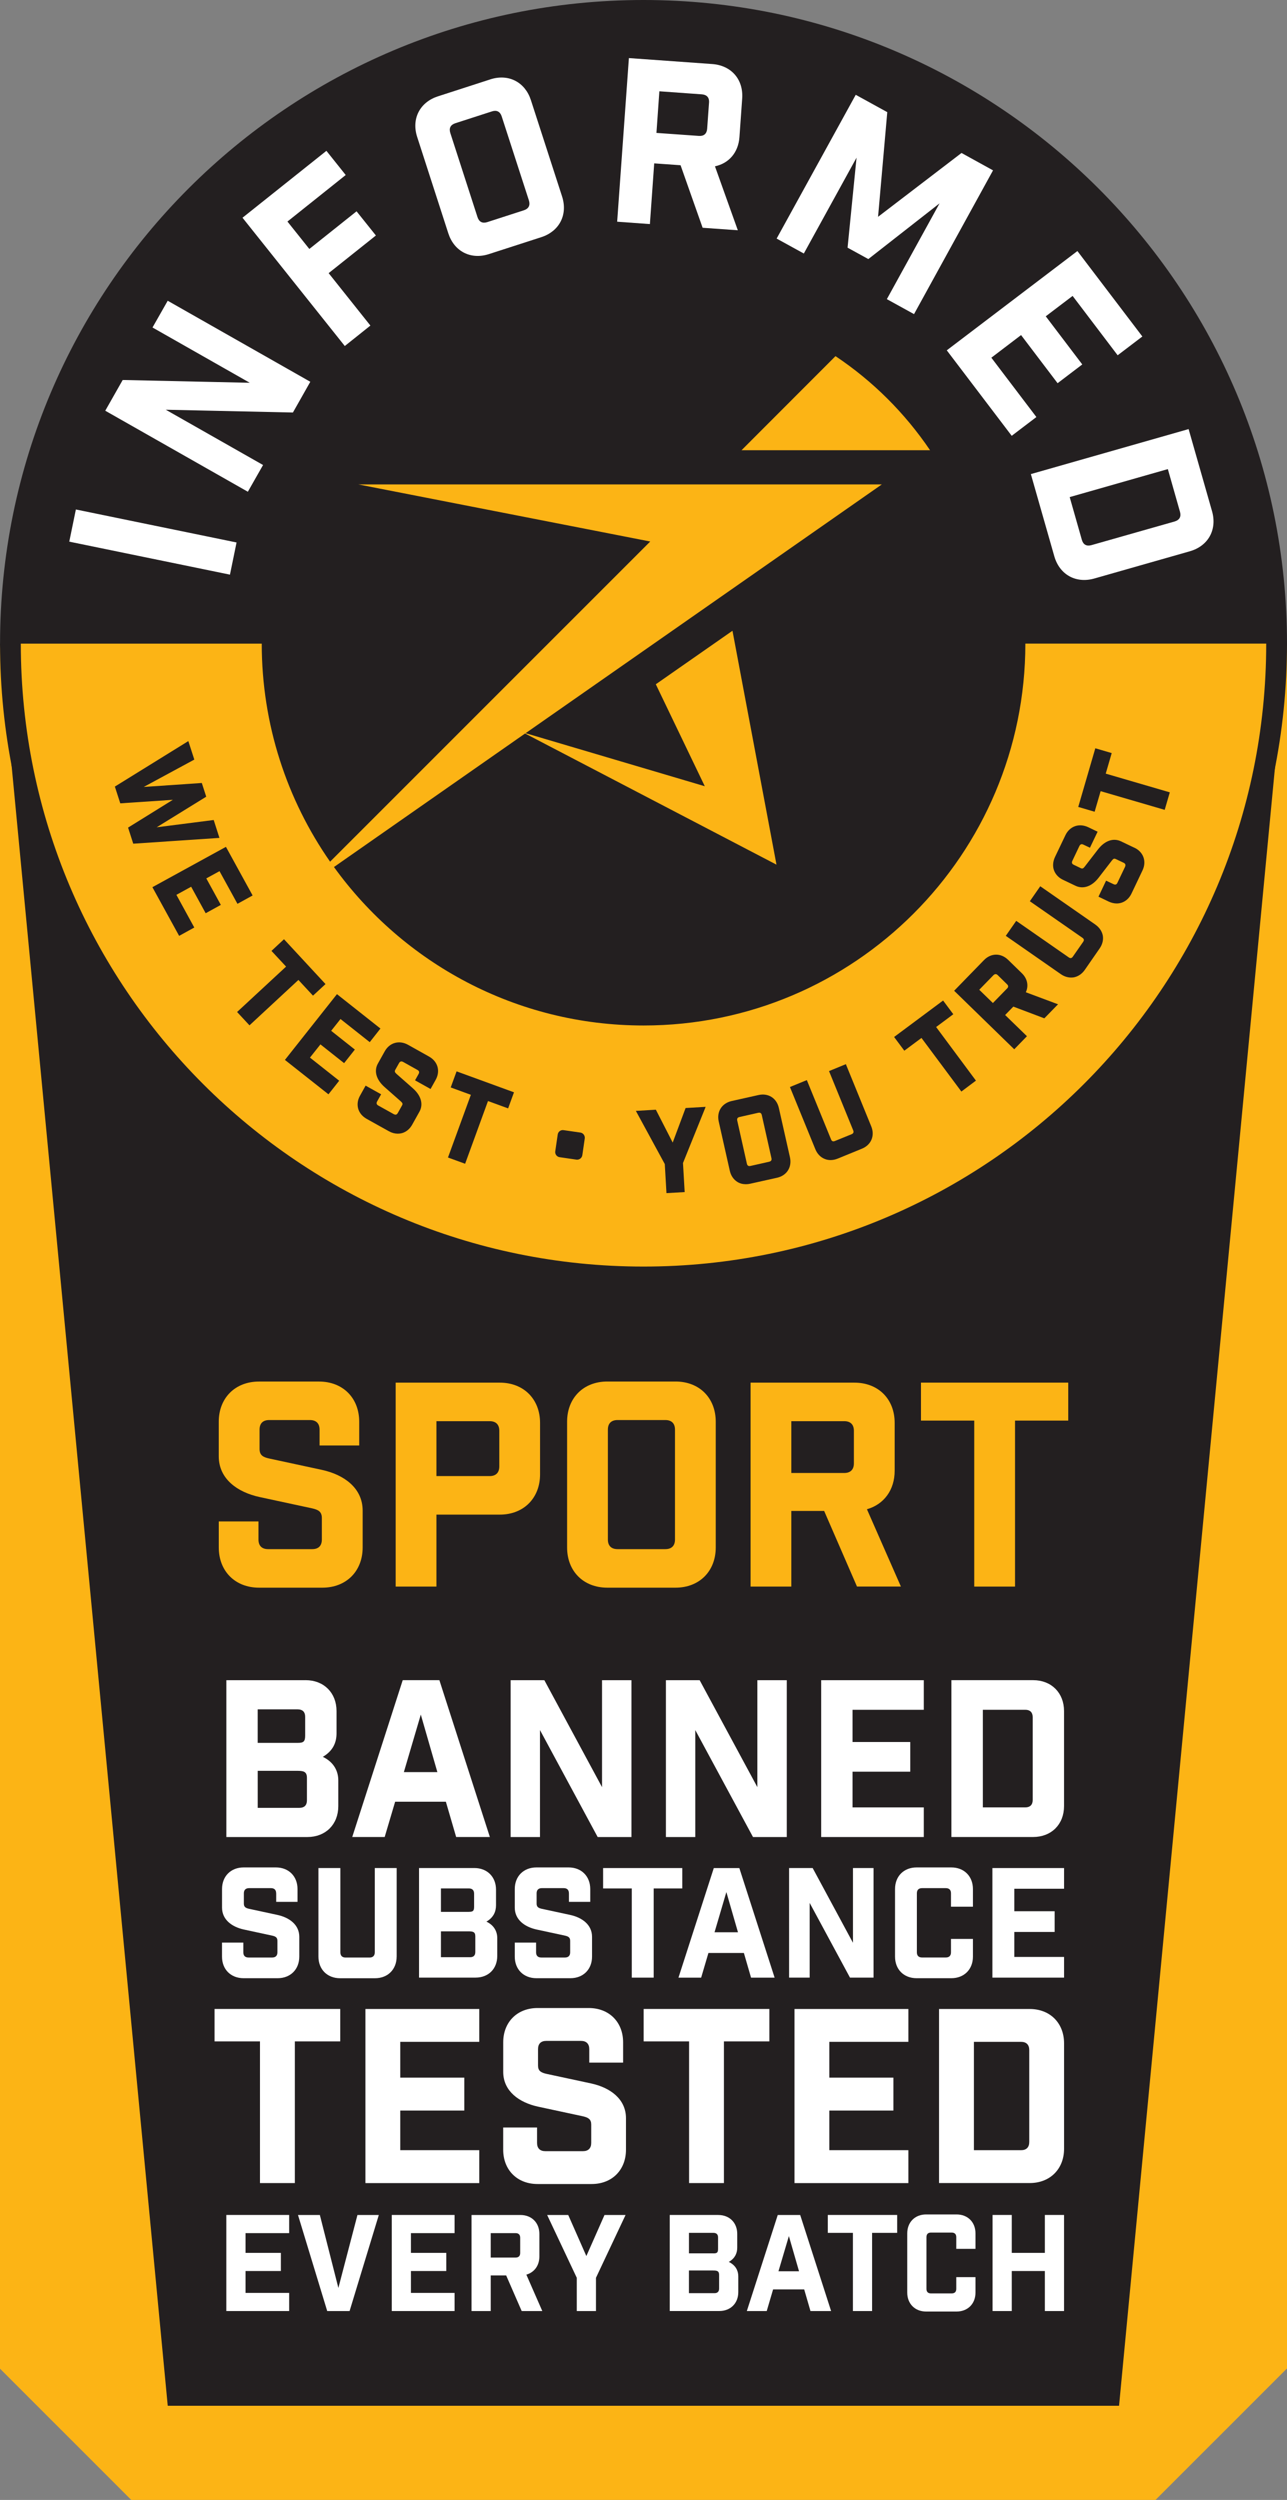
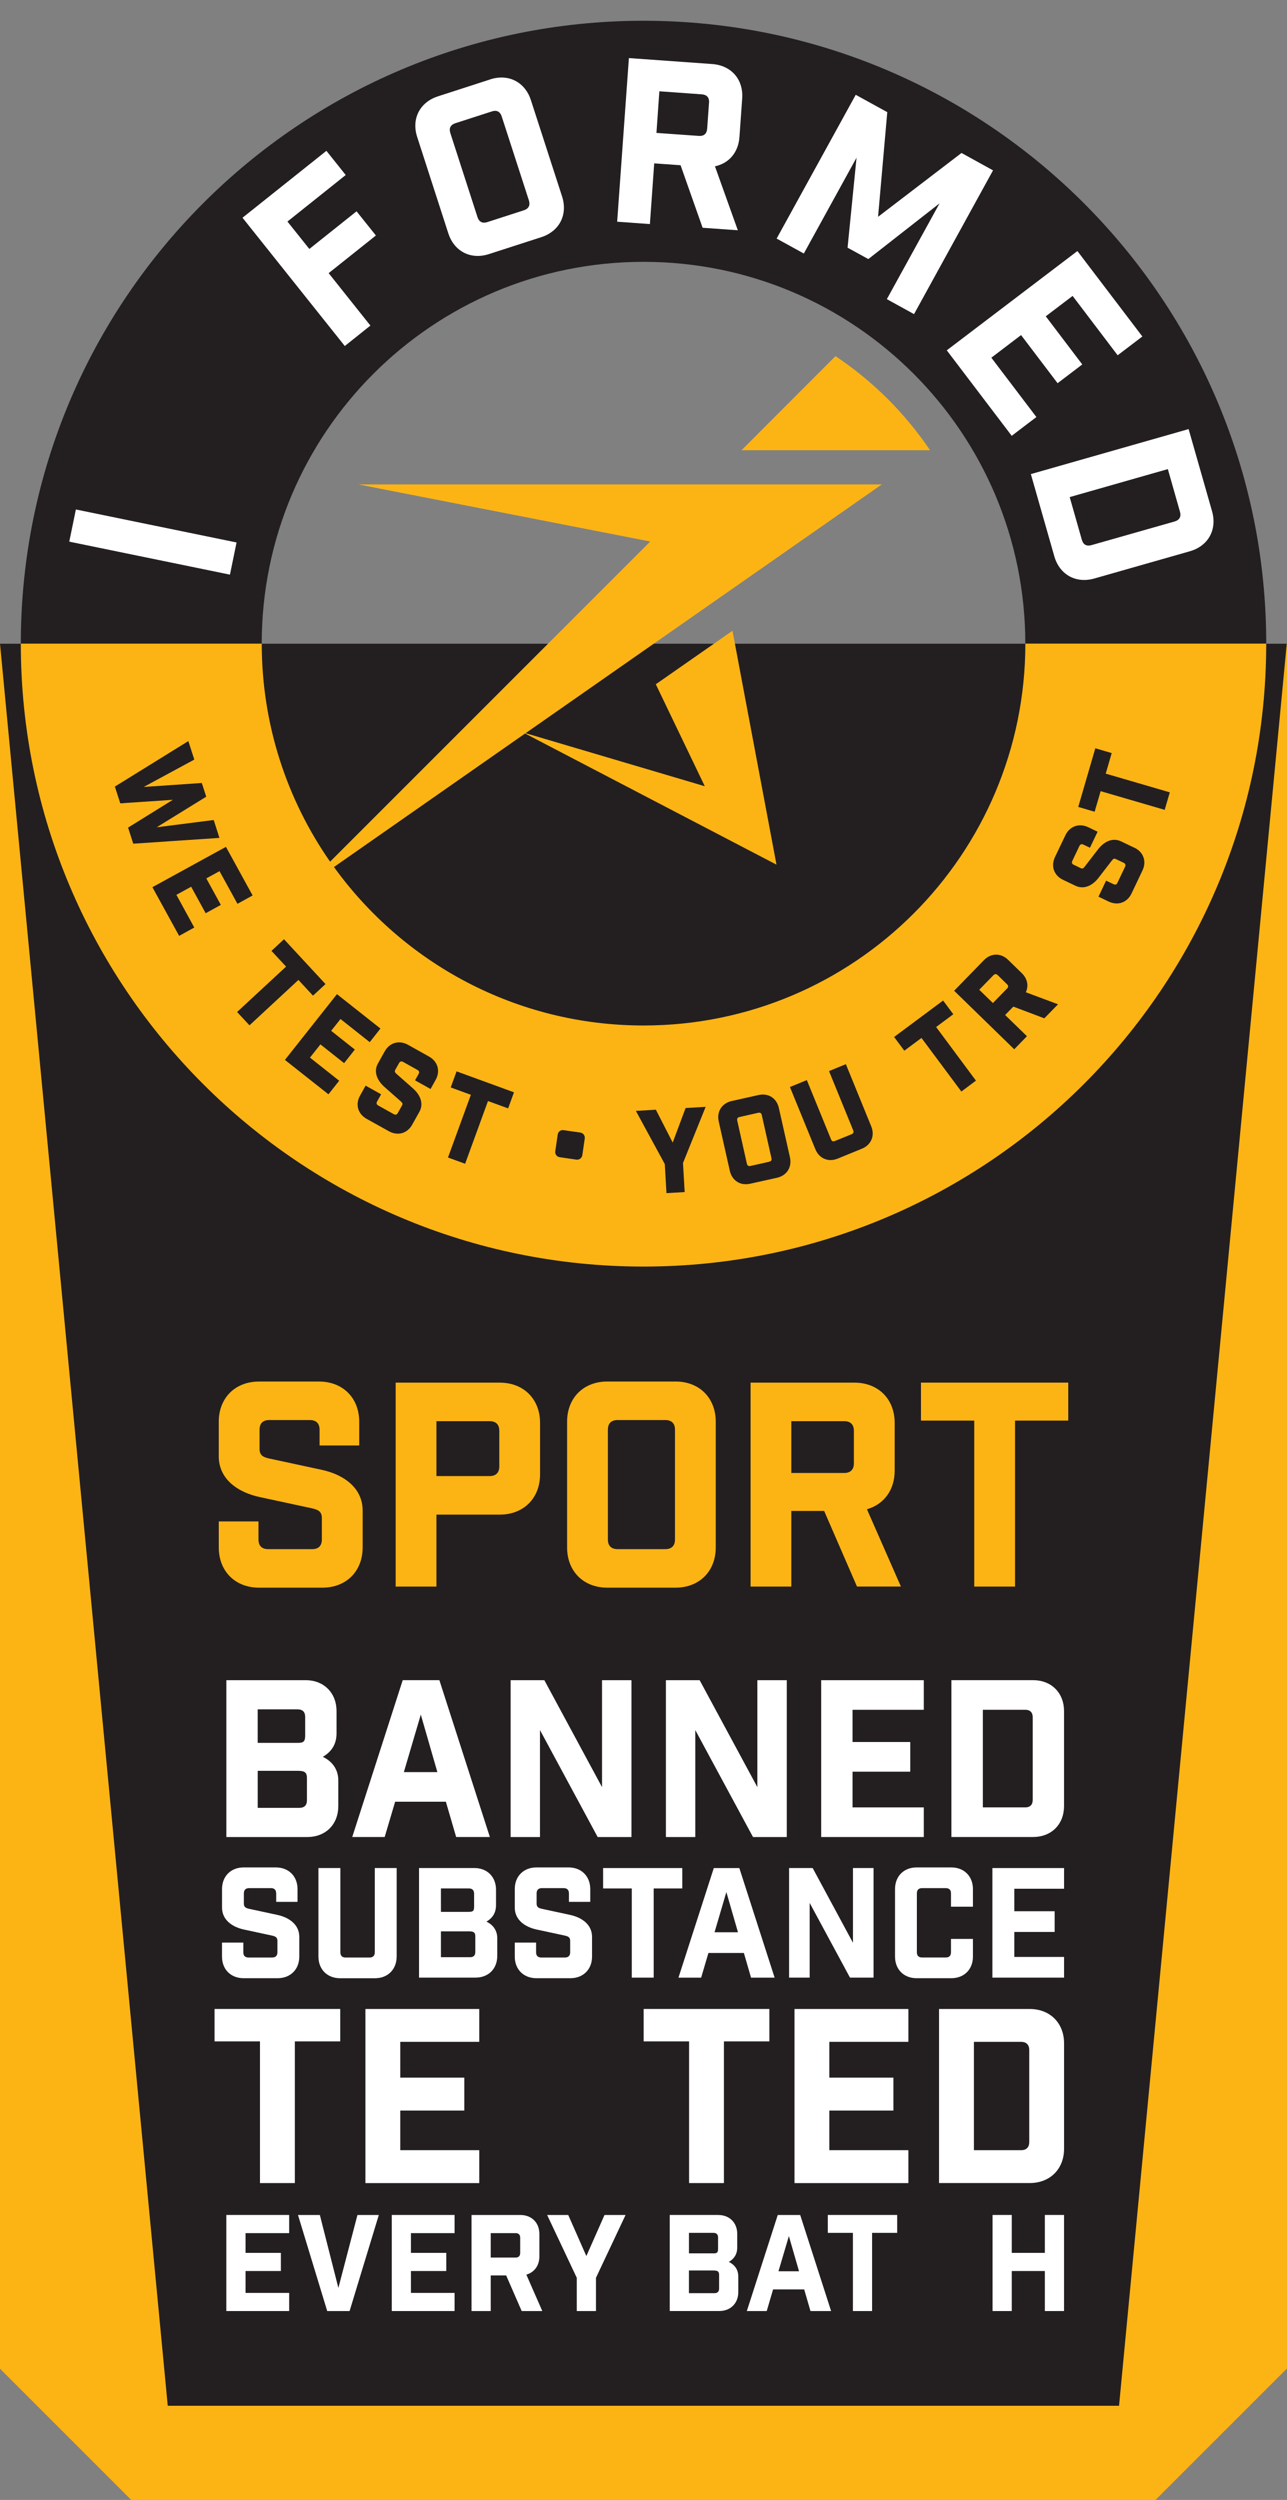
<svg xmlns="http://www.w3.org/2000/svg" viewBox="0 0 489.2 950" data-name="Layer 1" id="Layer_1">
  <rect x="0" y="0" width="489.2" height="950" fill="#808080" stroke="none" />
  <defs>
    <style>
      .cls-1 {
        fill: none;
      }

      .cls-2 {
        fill: #231f20;
      }

      .cls-3 {
        fill: #fff;
      }

      .cls-4 {
        fill: #fcb415;
      }

      .cls-5 {
        clip-path: url(#clippath);
      }
    </style>
    <clipPath id="clippath">
      <rect height="949.99" width="489.2" y="0" class="cls-1" />
    </clipPath>
  </defs>
  <polygon points="489.2 244.6 489.2 900.19 489.11 900.12 439.22 950 49.89 950 0 900.12 0 244.6 489.2 244.6" class="cls-4" />
  <polygon points="425.36 914.22 63.76 914.22 0 244.61 489.11 244.61 425.36 914.22" class="cls-2" />
  <path d="M121.47,543.28c0-2.37-1.3-3.65-3.67-3.65h-15.49c-2.37,0-3.65,1.28-3.65,3.65v7.32c0,2.37,1.28,3.13,3.65,3.65l20.02,4.31c8.41,1.82,15.52,6.89,15.52,15.49v14c0,9.05-6.25,15.28-15.3,15.28h-24.09c-9.05,0-15.3-6.23-15.3-15.28v-9.9h15.09v6.89c0,2.37,1.28,3.65,3.65,3.65h16.79c2.37,0,3.65-1.28,3.65-3.65v-8.17c0-2.37-1.28-3.13-3.65-3.67l-20.02-4.31c-8.41-1.82-15.52-6.87-15.52-15.49v-13.12c0-9.05,6.25-15.28,15.3-15.28h22.81c9.05,0,15.28,6.23,15.28,15.28v9.02h-15.07v-6.02Z" class="cls-4" />
  <path d="M190,525.42c9.02,0,15.28,6.23,15.28,15.28v19.59c0,9.02-6.25,15.28-15.28,15.28h-24.11v27.34h-15.49v-77.49h39.61ZM186.12,560.93c2.37,0,3.67-1.3,3.67-3.67v-13.55c0-2.37-1.3-3.65-3.67-3.65h-20.23v20.87h20.23Z" class="cls-4" />
  <path d="M256.78,524.99c9.05,0,15.28,6.23,15.28,15.28v47.78c0,9.05-6.23,15.28-15.28,15.28h-25.94c-9.05,0-15.28-6.23-15.28-15.28v-47.78c0-9.05,6.23-15.28,15.28-15.28h25.94ZM256.57,543.28c0-2.37-1.3-3.65-3.67-3.65h-18.17c-2.37,0-3.67,1.28-3.67,3.65v41.76c0,2.37,1.3,3.65,3.67,3.65h18.17c2.37,0,3.67-1.28,3.67-3.65v-41.76Z" class="cls-4" />
  <path d="M325.75,602.91l-12.48-28.73h-12.48v28.73h-15.49v-77.49h39.49c9.05,0,15.28,6.23,15.28,15.28v18.19c0,7.32-4.07,12.79-10.54,14.64l12.91,29.37h-16.68ZM324.57,543.71c0-2.37-1.3-3.65-3.67-3.65h-20.11v19.69h20.11c2.37,0,3.67-1.3,3.67-3.65v-12.39Z" class="cls-4" />
  <g class="cls-5">
    <polygon points="385.82 539.84 385.82 602.92 370.32 602.92 370.32 539.84 350.07 539.84 350.07 525.41 406.05 525.41 406.05 539.84 385.82 539.84" class="cls-4" />
-     <path d="M244.61,0C109.51,0,.02,109.51.02,244.59s109.49,244.61,244.59,244.61,244.59-109.51,244.59-244.61S379.7,0,244.61,0" class="cls-2" />
  </g>
  <path d="M389.72,244.59c0,80.14-64.98,145.12-145.12,145.12s-145.12-64.98-145.12-145.12S164.46,99.5,244.61,99.5s145.12,64.95,145.12,145.09M244.61,7.89C113.87,7.89,7.91,113.88,7.91,244.59s105.96,236.72,236.7,236.72,236.7-105.98,236.7-236.72S375.34,7.89,244.61,7.89" class="cls-2" />
  <path d="M481.3,244.59c0,130.71-105.96,236.72-236.7,236.72S7.91,375.31,7.91,244.59h91.58c0,30.8,9.62,59.39,25.98,82.86l121.69-121.67-110.98-21.7h199.01l-135.4,94.54,68.11,20.16-18.62-38.75,29.14-20.33,16.73,88.88-95.56-49.84-72.65,50.74c26.34,36.48,69.24,60.22,117.69,60.22,80.14,0,145.12-64.98,145.12-145.12h91.58Z" class="cls-4" />
  <path d="M353.52,171.09h-71.66l35.72-35.75c14.17,9.45,26.39,21.63,35.94,35.75" class="cls-4" />
  <rect transform="translate(-155.36 221.5) rotate(-78.4)" height="62.35" width="12.48" y="174.83" x="51.88" class="cls-3" />
-   <polygon points="63.75 114.29 117.95 145.08 111.34 156.76 63.01 155.7 99.99 176.71 94.21 186.87 40.01 156.08 46.64 144.4 94.94 145.46 57.97 124.45 63.75 114.29" class="cls-3" />
  <polygon points="92.18 82.74 124.07 57.32 131.41 66.51 109.26 84.19 117.58 94.61 135.53 80.3 142.88 89.49 124.92 103.8 140.79 123.72 131.06 131.49 92.18 82.74" class="cls-3" />
  <path d="M186.34,30.17c6.92-2.25,13.24.99,15.47,7.91l11.84,36.58c2.23,6.92-1,13.24-7.91,15.47l-19.87,6.42c-6.92,2.25-13.24-.99-15.47-7.91l-11.82-36.57c-2.25-6.92.99-13.24,7.91-15.47l19.85-6.42ZM190.7,44.22c-.59-1.8-1.9-2.49-3.7-1.89l-13.93,4.5c-1.82.59-2.49,1.89-1.9,3.72l10.33,31.96c.59,1.82,1.89,2.49,3.72,1.9l13.91-4.5c1.82-.59,2.49-1.9,1.92-3.72l-10.35-31.96Z" class="cls-3" />
  <path d="M267.08,86.57l-8.39-23.78-10.02-.71-1.64,23.07-12.44-.9,4.46-62.18,31.69,2.27c7.25.52,11.89,5.87,11.37,13.12l-1.04,14.61c-.4,5.85-4,10.02-9.31,11.13l8.69,24.3-13.38-.95ZM269.52,39c.14-1.89-.83-3.01-2.73-3.15l-16.16-1.16-1.11,15.82,16.13,1.14c1.9.14,3.01-.83,3.15-2.73l.71-9.93Z" class="cls-3" />
  <polygon points="347.43 119.37 337.1 113.68 357.14 77.27 330.06 98.45 322.17 94.12 325.58 59.91 305.54 96.34 295.21 90.66 325.27 36.03 337.26 42.62 333.76 82.39 365.48 58.13 377.46 64.74 347.43 119.37" class="cls-3" />
  <polygon points="434.22 127.87 424.83 135.01 407.71 112.45 397.5 120.2 411.38 138.49 402 145.62 388.12 127.33 376.82 135.93 393.94 158.48 384.56 165.61 359.88 133.13 409.53 95.4 434.22 127.87" class="cls-3" />
  <path d="M460.71,194.28c1.99,6.99-1.45,13.22-8.44,15.21l-36.31,10.35c-7.01,1.99-13.22-1.47-15.21-8.46l-8.91-31.22,59.96-17.1,8.91,31.22ZM411.22,205.15c.52,1.82,1.8,2.54,3.65,2.01l31.65-9c1.82-.55,2.53-1.82,2.01-3.65l-4.62-16.25-37.31,10.64,4.62,16.25Z" class="cls-3" />
  <polygon points="81.23 311.61 59.55 314.38 78.39 302.75 76.71 297.54 54.63 299.05 73.86 288.65 71.59 281.62 43.66 298.91 45.72 305.28 65.71 303.93 48.68 314.5 50.65 320.61 83.41 318.41 81.23 311.61" class="cls-2" />
  <polygon points="83.44 331.05 90.26 343.46 96.02 340.29 85.88 321.81 57.93 337.14 68.09 355.64 73.85 352.47 67.05 340.05 72.66 336.97 78.18 347.04 83.94 343.87 78.42 333.8 83.44 331.05" class="cls-2" />
  <polygon points="118.97 378.36 123.73 373.96 108.19 357.18 107.95 356.92 103.19 361.35 108.74 367.32 90.38 384.33 90.12 384.57 94.83 389.64 113.43 372.39 118.97 378.36" class="cls-2" />
  <polygon points="129.43 387.24 140.54 396.03 144.61 390.86 128.08 377.79 108.3 402.78 124.85 415.85 128.93 410.69 117.82 401.9 121.8 396.88 130.8 404.01 134.88 398.85 125.88 391.72 129.43 387.24" class="cls-2" />
  <path d="M163.08,401.5l-8.01-4.48c-3.34-1.85-6.99-.83-8.84,2.51l-2.58,4.62c-1.59,2.82-.64,6.13,2.49,8.91l6.18,5.45c.71.64.83.97.5,1.56l-1.61,2.87c-.19.33-.4.55-.66.62-.24.07-.54,0-.88-.17l-5.9-3.29c-.33-.19-.52-.4-.59-.66-.07-.26-.02-.55.17-.88l1.52-2.72-5.9-3.29-2.11,3.79c-.93,1.63-1.16,3.36-.71,4.98.47,1.61,1.59,2.94,3.22,3.86l8.46,4.71c1.09.62,2.25.92,3.39.92.55,0,1.07-.07,1.59-.21,1.59-.45,2.96-1.59,3.86-3.2l2.75-4.93c1.59-2.82.64-6.16-2.49-8.91l-6.19-5.45c-.71-.64-.8-.97-.5-1.56l1.45-2.58c.19-.33.4-.52.67-.59.23-.07.54-.02.88.17l5.42,3.03c.35.19.54.4.62.66.07.24.02.55-.17.88l-1.35,2.42,5.9,3.29,1.94-3.48c1.85-3.34.83-6.96-2.51-8.84" class="cls-2" />
  <polygon points="171.32 413.24 178.98 416.04 170.28 439.87 176.8 442.24 185.49 418.41 193.14 421.2 195.37 415.09 173.55 407.13 171.32 413.24" class="cls-2" />
  <path d="M220.59,430.39l-6.35-.92c-1.09-.19-2.11.59-2.25,1.68l-.93,6.35c-.09.52.05,1.04.36,1.47.33.43.78.71,1.33.78l6.32.92c.1.02.19.02.29.02.99,0,1.84-.71,1.99-1.71l.92-6.33c.16-1.09-.59-2.11-1.68-2.27" class="cls-2" />
  <polygon points="255.7 434.19 249.3 421.7 241.7 422.15 252.69 442.36 253.33 453.4 260.25 453 259.61 441.96 268.02 421.13 268.21 420.61 260.6 421.06 255.7 434.19" class="cls-2" />
  <path d="M296.05,421.03c-.83-3.72-4.03-5.76-7.77-4.9l-10.16,2.27c-3.74.85-5.76,4.03-4.93,7.77l4.22,18.76c.4,1.8,1.4,3.27,2.8,4.17.95.62,2.11.92,3.32.92.54,0,1.09-.07,1.63-.19l10.19-2.27c3.72-.83,5.75-4.03,4.92-7.77l-4.22-18.76ZM292.38,441.47l-7.15,1.61c-.36.07-.67.05-.88-.1-.21-.14-.38-.4-.45-.76l-3.67-16.39c-.16-.73.1-1.18.85-1.35l7.13-1.61c.14-.02.26-.05.38-.05.21,0,.38.05.5.14.24.14.38.4.47.76l3.67,16.39c.17.76-.12,1.18-.85,1.35" class="cls-2" />
  <path d="M321.66,404.72l-.12-.33-6.42,2.63,9.19,22.53c.28.71.07,1.18-.62,1.47l-6.35,2.58c-.33.14-.64.16-.88.07-.23-.1-.43-.33-.57-.69l-9.07-22.2-.14-.33-6.42,2.63,9.66,23.64c.71,1.73,1.92,3.01,3.46,3.65.71.31,1.5.47,2.32.47.88,0,1.8-.19,2.7-.55l9.22-3.77c3.53-1.44,5-4.93,3.55-8.48l-9.52-23.33Z" class="cls-2" />
  <polygon points="362.36 385.42 358.48 380.21 340.14 393.86 339.86 394.07 343.74 399.28 350.26 394.43 365.21 414.51 365.42 414.8 370.96 410.65 355.83 390.28 362.36 385.42" class="cls-2" />
  <path d="M388.42,369.84l-5.23-5.09c-2.75-2.68-6.51-2.63-9.19.12l-11.32,11.63,22.84,22.24,4.83-4.97-8.29-8.05,3.11-3.2,11.58,4.38.21.07,5.21-5.33-12.25-4.57c1.16-2.46.59-5.19-1.49-7.22M382.81,375.62l-5.4,5.54-5.19-5.04,5.4-5.54c.26-.26.55-.4.81-.4.26-.02.52.12.81.38l3.55,3.48c.55.52.55,1.04.03,1.59" class="cls-2" />
-   <path d="M416.37,351.36l-20.68-14.38-.28-.19-3.96,5.69,19.97,13.88c.31.21.5.45.55.71.05.26-.05.55-.26.85l-3.91,5.61c-.21.31-.45.5-.71.55-.26.05-.54-.05-.85-.26l-19.68-13.69-.29-.19-3.96,5.69,20.96,14.59c1.21.83,2.54,1.26,3.86,1.26.33,0,.69-.02,1.02-.07,1.63-.31,3.1-1.3,4.17-2.82l5.66-8.17c1.06-1.52,1.49-3.27,1.21-4.88-.31-1.63-1.3-3.1-2.82-4.17" class="cls-2" />
  <path d="M431.17,322.14l-5.07-2.42c-2.94-1.4-6.18-.24-8.74,3.06l-5.02,6.51c-.59.78-.93.9-1.54.62l-2.65-1.28c-.36-.17-.57-.36-.66-.62-.07-.24-.05-.55.12-.88l2.68-5.64c.17-.33.38-.55.62-.64.26-.1.55-.05.9.12l2.49,1.18,2.91-6.09-3.6-1.73c-1.68-.78-3.46-.92-5-.36-1.56.55-2.87,1.78-3.65,3.44l-3.96,8.29c-.78,1.68-.93,3.46-.38,5,.57,1.56,1.78,2.87,3.46,3.65l4.76,2.27c2.91,1.37,6.19.24,8.74-3.06l5.02-6.51c.59-.76.92-.9,1.54-.59l2.96,1.4c.69.33.85.83.55,1.52l-2.91,6.09c-.31.69-.8.85-1.49.52l-2.82-1.33-2.89,6.09,3.91,1.87c.99.47,2.04.71,3.01.71,2.35,0,4.48-1.35,5.64-3.79l4.17-8.76c1.64-3.44.38-7.01-3.08-8.65" class="cls-2" />
  <polygon points="420.3 293.99 422.57 286.18 416.34 284.35 409.95 306.31 409.83 306.64 416.08 308.47 418.36 300.65 442.38 307.66 442.71 307.76 444.65 301.1 420.3 293.99" class="cls-2" />
  <path d="M116.17,638.48c6.94,0,11.75,4.81,11.75,11.75v8.46c0,3.55-1.4,6.7-5.21,8.93,4.15,1.99,5.88,5.38,5.88,8.96v9.76c0,6.96-4.81,11.75-11.75,11.75h-30.8v-59.6h30.13ZM113.18,662.31c2.16,0,2.82-.47,2.82-2.79v-7.13c0-1.82-.99-2.82-2.82-2.82h-15.23v12.74h15.23ZM113.85,687c1.82,0,2.82-.99,2.82-2.82v-8.6c0-2.49-1.49-2.65-3.81-2.65h-14.9v14.07h15.9Z" class="cls-3" />
  <path d="M146.21,698.08h-12.32l19.19-59.6h13.93l19.19,59.6h-12.81l-3.91-13.41h-19.28l-3.98,13.41ZM153.51,673.42h12.74l-6.3-21.86-6.44,21.86Z" class="cls-3" />
  <polygon points="240.02 638.49 240.02 698.09 227.18 698.09 205.25 657.44 205.25 698.09 194.09 698.09 194.09 638.49 206.91 638.49 228.84 679.14 228.84 638.49 240.02 638.49" class="cls-3" />
  <polygon points="299.06 638.49 299.06 698.09 286.22 698.09 264.28 657.44 264.28 698.09 253.12 698.09 253.12 638.49 265.94 638.49 287.88 679.14 287.88 638.49 299.06 638.49" class="cls-3" />
  <polygon points="351.14 638.49 351.14 649.74 324.06 649.74 324.06 661.98 346 661.98 346 673.26 324.06 673.26 324.06 686.83 351.14 686.83 351.14 698.09 312.14 698.09 312.14 638.49 351.14 638.49" class="cls-3" />
  <path d="M392.7,638.48c6.94,0,11.75,4.81,11.75,11.75v36.1c0,6.96-4.81,11.75-11.75,11.75h-31.06v-59.6h31.06ZM389.72,686.83c1.82,0,2.82-.99,2.82-2.82v-31.46c0-1.82-.99-2.82-2.82-2.82h-16.13v37.1h16.13Z" class="cls-3" />
  <path d="M104.97,719.47c0-1.28-.69-1.96-1.97-1.96h-8.34c-1.25,0-1.97.69-1.97,1.96v3.93c0,1.28.71,1.68,1.97,1.97l10.78,2.32c4.5.97,8.32,3.7,8.32,8.32v7.53c0,4.86-3.37,8.2-8.22,8.2h-12.93c-4.88,0-8.22-3.34-8.22-8.2v-5.33h8.1v3.7c0,1.28.69,1.97,1.97,1.97h9c1.28,0,1.99-.69,1.99-1.97v-4.38c0-1.28-.71-1.68-1.99-1.97l-10.75-2.32c-4.5-.97-8.31-3.7-8.31-8.34v-7.04c0-4.86,3.34-8.22,8.22-8.22h12.25c4.86,0,8.22,3.36,8.22,8.22v4.86h-8.1v-3.25Z" class="cls-3" />
  <path d="M150.77,743.53c0,4.86-3.37,8.22-8.22,8.22h-13.29c-4.86,0-8.22-3.36-8.22-8.22v-33.66h8.34v32.05c0,1.26.69,1.97,1.97,1.97h9.14c1.25,0,1.97-.71,1.97-1.97v-32.05h8.32v33.66Z" class="cls-3" />
  <path d="M180.32,709.87c4.86,0,8.22,3.36,8.22,8.22v5.9c0,2.49-.97,4.69-3.65,6.25,2.89,1.37,4.12,3.74,4.12,6.23v6.82c0,4.88-3.36,8.22-8.22,8.22h-21.51v-41.64h21.04ZM178.24,726.52c1.52,0,1.97-.33,1.97-1.94v-4.97c0-1.28-.69-1.99-1.97-1.99h-10.64v8.91h10.64ZM178.71,743.76c1.28,0,1.96-.69,1.96-1.96v-6.02c0-1.73-1.04-1.85-2.65-1.85h-10.42v9.83h11.11Z" class="cls-3" />
  <path d="M216.25,719.47c0-1.28-.69-1.96-1.97-1.96h-8.34c-1.25,0-1.97.69-1.97,1.96v3.93c0,1.28.71,1.68,1.97,1.97l10.78,2.32c4.5.97,8.32,3.7,8.32,8.32v7.53c0,4.86-3.37,8.2-8.22,8.2h-12.93c-4.86,0-8.22-3.34-8.22-8.2v-5.33h8.1v3.7c0,1.28.69,1.97,1.97,1.97h9.02c1.26,0,1.97-.69,1.97-1.97v-4.38c0-1.28-.71-1.68-1.97-1.97l-10.78-2.32c-4.5-.97-8.31-3.7-8.31-8.34v-7.04c0-4.86,3.36-8.22,8.22-8.22h12.25c4.86,0,8.22,3.36,8.22,8.22v4.86h-8.1v-3.25Z" class="cls-3" />
  <polygon points="248.47 717.63 248.47 751.52 240.15 751.52 240.15 717.63 229.25 717.63 229.25 709.88 259.34 709.88 259.34 717.63 248.47 717.63" class="cls-3" />
  <path d="M266.51,751.53h-8.62l13.43-41.64h9.71l13.41,41.64h-8.96l-2.72-9.38h-13.48l-2.77,9.38ZM271.6,734.28h8.91l-4.41-15.28-4.5,15.28Z" class="cls-3" />
  <polygon points="332.04 709.88 332.04 751.52 323.09 751.52 307.76 723.12 307.76 751.52 299.94 751.52 299.94 709.88 308.9 709.88 324.22 738.28 324.22 709.88 332.04 709.88" class="cls-3" />
  <path d="M361.48,719.47c0-1.28-.69-1.96-1.97-1.96h-9.03c-1.28,0-1.97.69-1.97,1.96v22.43c0,1.28.69,1.97,1.97,1.97h9.03c1.28,0,1.97-.69,1.97-1.97v-5.09h8.34v6.73c0,4.86-3.36,8.2-8.22,8.2h-13.19c-4.86,0-8.2-3.34-8.2-8.2v-25.68c0-4.86,3.34-8.22,8.2-8.22h13.19c4.86,0,8.22,3.36,8.22,8.22v6.7h-8.34v-5.09Z" class="cls-3" />
  <polygon points="404.46 709.88 404.46 717.74 385.55 717.74 385.55 726.29 400.88 726.29 400.88 734.16 385.55 734.16 385.55 743.66 404.46 743.66 404.46 751.52 377.22 751.52 377.22 709.88 404.46 709.88" class="cls-3" />
  <polygon points="112.07 775.75 112.07 829.59 98.82 829.59 98.82 775.75 81.55 775.75 81.55 763.43 129.33 763.43 129.33 775.75 112.07 775.75" class="cls-3" />
  <polygon points="182.18 763.44 182.18 775.92 152.14 775.92 152.14 789.52 176.49 789.52 176.49 802.03 152.14 802.03 152.14 817.09 182.18 817.09 182.18 829.6 138.9 829.6 138.9 763.44 182.18 763.44" class="cls-3" />
-   <path d="M223.99,778.69c0-2.01-1.12-3.13-3.13-3.13h-13.22c-2.04,0-3.13,1.11-3.13,3.13v6.25c0,2.01,1.09,2.65,3.13,3.13l17.08,3.67c7.18,1.56,13.22,5.87,13.22,13.22v11.94c0,7.72-5.31,13.05-13.03,13.05h-20.59c-7.72,0-13.05-5.33-13.05-13.05v-8.43h12.87v5.87c0,2.01,1.11,3.13,3.13,3.13h14.33c2.01,0,3.13-1.11,3.13-3.13v-6.99c0-2.01-1.11-2.65-3.13-3.13l-17.08-3.67c-7.18-1.56-13.24-5.87-13.24-13.22v-11.23c0-7.7,5.33-13.03,13.05-13.03h19.47c7.72,0,13.05,5.33,13.05,13.03v7.72h-12.86v-5.14Z" class="cls-3" />
  <polygon points="275.17 775.75 275.17 829.59 261.93 829.59 261.93 775.75 244.66 775.75 244.66 763.43 292.44 763.43 292.44 775.75 275.17 775.75" class="cls-3" />
  <polygon points="345.28 763.44 345.28 775.92 315.24 775.92 315.24 789.52 339.59 789.52 339.59 802.03 315.24 802.03 315.24 817.09 345.28 817.09 345.28 829.6 302 829.6 302 763.44 345.28 763.44" class="cls-3" />
  <path d="M391.41,763.44c7.72,0,13.05,5.33,13.05,13.05v40.06c0,7.7-5.33,13.03-13.05,13.03h-34.47v-66.14h34.47ZM388.1,817.1c2.04,0,3.13-1.11,3.13-3.13v-34.92c0-2.01-1.09-3.13-3.13-3.13h-17.91v41.17h17.91Z" class="cls-3" />
  <polygon points="109.91 841.71 109.91 848.61 93.33 848.61 93.33 856.12 106.76 856.12 106.76 863.01 93.33 863.01 93.33 871.33 109.91 871.33 109.91 878.22 86.03 878.22 86.03 841.71 109.91 841.71" class="cls-3" />
  <polygon points="132.88 878.22 124.38 878.22 113.27 841.72 121.58 841.72 128.62 869.45 135.87 841.72 143.99 841.72 132.88 878.22" class="cls-3" />
  <polygon points="172.79 841.71 172.79 848.61 156.2 848.61 156.2 856.12 169.64 856.12 169.64 863.01 156.2 863.01 156.2 871.33 172.79 871.33 172.79 878.22 148.91 878.22 148.91 841.71 172.79 841.71" class="cls-3" />
  <path d="M198.3,878.22l-5.9-13.53h-5.87v13.53h-7.3v-36.5h18.59c4.27,0,7.2,2.94,7.2,7.2v8.58c0,3.44-1.92,6.02-4.95,6.89l6.06,13.83h-7.84ZM197.73,850.34c0-1.11-.62-1.73-1.73-1.73h-9.47v9.29h9.47c1.12,0,1.73-.62,1.73-1.73v-5.83Z" class="cls-3" />
  <polygon points="219.24 878.22 219.24 865.59 207.98 841.72 215.99 841.72 222.88 857.33 229.78 841.72 237.78 841.72 226.53 865.59 226.53 878.22 219.24 878.22" class="cls-3" />
  <path d="M273.03,841.72c4.27,0,7.2,2.94,7.2,7.2v5.16c0,2.18-.85,4.1-3.2,5.47,2.54,1.23,3.6,3.29,3.6,5.47v5.99c0,4.26-2.94,7.2-7.2,7.2h-18.86v-36.5h18.45ZM271.21,856.31c1.33,0,1.73-.31,1.73-1.73v-4.36c0-1.11-.62-1.71-1.73-1.71h-9.33v7.79h9.33ZM271.61,871.43c1.11,0,1.73-.61,1.73-1.73v-5.26c0-1.54-.93-1.63-2.35-1.63h-9.12v8.62h9.74Z" class="cls-3" />
  <path d="M291.44,878.22h-7.56l11.75-36.5h8.53l11.75,36.5h-7.84l-2.39-8.22h-11.82l-2.42,8.22ZM295.9,863.11h7.82l-3.86-13.38-3.96,13.38Z" class="cls-3" />
  <polygon points="331.49 848.51 331.49 878.22 324.2 878.22 324.2 848.51 314.65 848.51 314.65 841.71 341.02 841.71 341.02 848.51 331.49 848.51" class="cls-3" />
-   <path d="M363.49,850.13c0-1.11-.62-1.73-1.73-1.73h-7.91c-1.11,0-1.7.62-1.7,1.73v19.66c0,1.14.59,1.73,1.7,1.73h7.91c1.12,0,1.73-.59,1.73-1.73v-4.45h7.3v5.87c0,4.26-2.94,7.2-7.2,7.2h-11.56c-4.24,0-7.18-2.94-7.18-7.2v-22.5c0-4.26,2.94-7.2,7.18-7.2h11.56c4.27,0,7.2,2.94,7.2,7.2v5.88h-7.3v-4.45Z" class="cls-3" />
  <polygon points="377.28 841.71 384.58 841.71 384.58 856.12 397.16 856.12 397.16 841.71 404.45 841.71 404.45 878.22 397.16 878.22 397.16 863.01 384.58 863.01 384.58 878.22 377.28 878.22 377.28 841.71" class="cls-3" />
</svg>